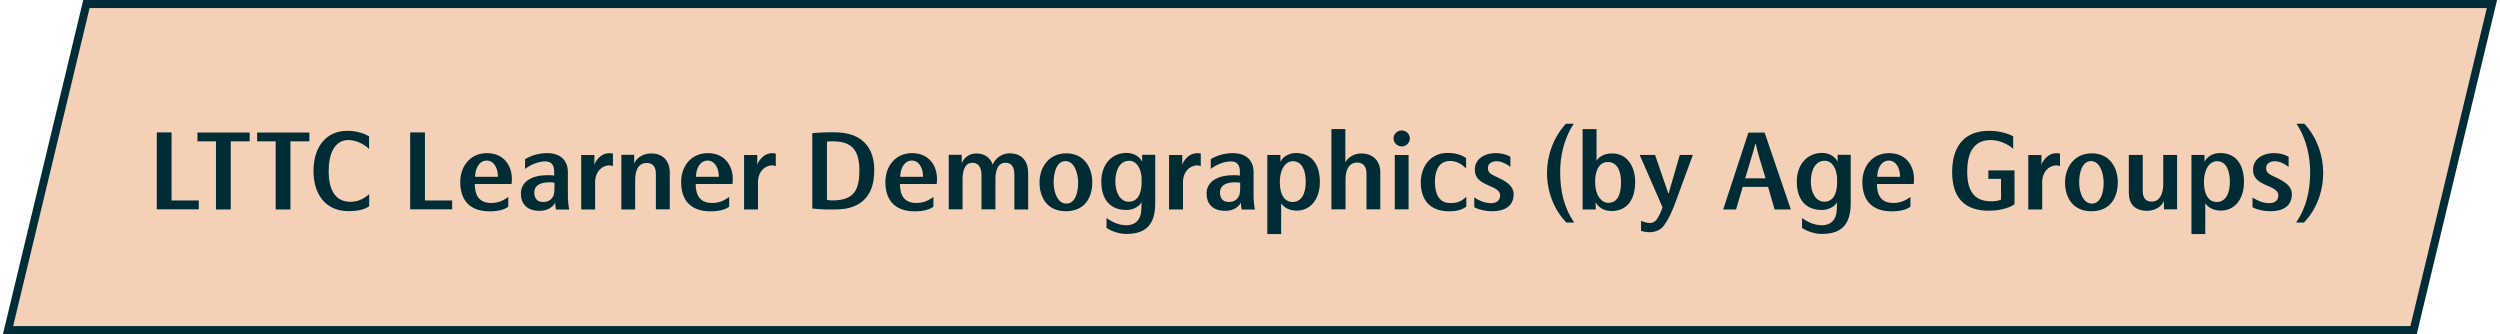
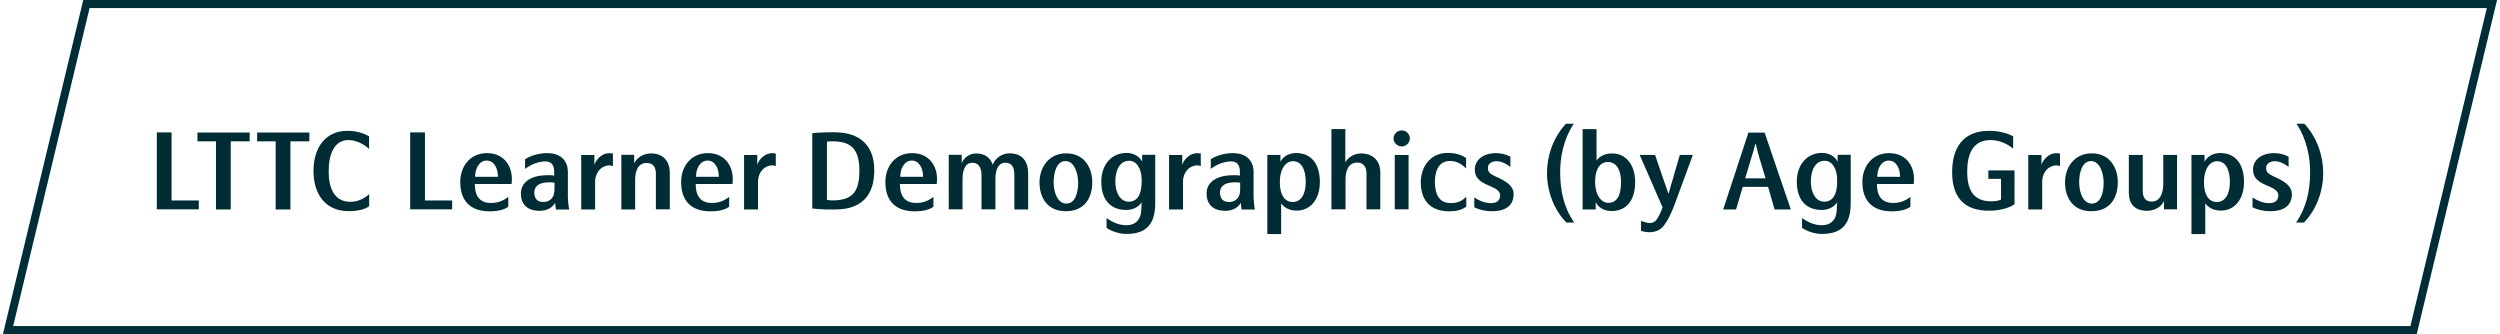
<svg xmlns="http://www.w3.org/2000/svg" width="621px" height="83px" viewBox="0 0 621 83" version="1.1">
  <title>Group 69</title>
  <desc>Created with Sketch.</desc>
  <g id="Page-1" stroke="none" stroke-width="1" fill="none" fill-rule="evenodd">
    <g id="Group-69" transform="translate(2, 1)">
-       <polygon id="Fill-1-Copy-8" fill="#F4D0B7" points="19.467 0 0 81 597.531 81 617 0" />
      <polygon id="Stroke-2-Copy-8" stroke="#002D37" stroke-width="2" points="597.531 81 0 81 19.467 0 617 0" />
      <path d="M47.376,51 L47.376,48.79 L40.616,48.79 L40.616,31.89 L36.95,31.89 L36.95,51 L47.376,51 Z M51.649,51.026 L55.315,51.026 L55.315,34.1 L60.021,34.1 L60.021,31.916 L47.047,31.916 L47.047,34.1 L51.649,34.1 L51.649,51.026 Z M66.478,51.026 L70.144,51.026 L70.144,34.1 L74.85,34.1 L74.85,31.916 L61.876,31.916 L61.876,34.1 L66.478,34.1 L66.478,51.026 Z M89.678,35.998 L89.678,32.878 C88.43,32.098 86.48,31.5 84.296,31.5 C79.07,31.474 75.898,35.426 75.872,41.406 C75.846,47.022 78.68,51.442 84.556,51.442 C86.792,51.442 88.612,51.052 89.704,50.22 L89.704,47.23 C88.378,48.4 86.87,49.128 85.024,49.128 C80.948,49.128 79.667,45.582 79.642,41.696 L79.642,41.458 C79.642,37.584 80.89,33.788 84.556,33.788 C86.376,33.788 88.43,34.776 89.678,35.998 Z M110.314,51 L110.314,48.79 L103.554,48.79 L103.554,31.89 L99.888,31.89 L99.888,51 L110.314,51 Z M119.63,51.494 C121.684,51.494 123.244,51.104 124.258,50.35 L124.258,47.906 C122.958,48.92 121.528,49.466 119.838,49.414 C117.16,49.362 115.938,47.672 115.938,44.708 L125.064,44.708 C125.127,44.292 125.156,43.926 125.152,43.543 L125.142,43.252 C125.116,40.34 123.296,37.038 118.954,37.038 C114.768,37.038 112.35,40.34 112.324,44.136 C112.298,48.816 114.768,51.494 119.63,51.494 Z M116.016,42.914 C116.016,40.834 117.056,38.884 118.902,38.884 C120.67,38.884 121.71,40.756 121.684,42.914 L116.016,42.914 Z M136.097,51.052 L139.399,51.052 C139.217,50.272 139.087,48.946 139.061,48.088 L139.061,41.77 C139.061,38.832 137.215,37.012 133.835,37.038 C131.703,37.064 129.779,37.688 128.427,38.546 L128.427,40.964 C129.857,39.846 131.807,39.092 133.445,39.092 C134.901,39.092 135.655,39.924 135.655,41.588 L135.655,42.628 C135.059,42.509 134.463,42.477 133.507,42.533 L133.237,42.55 C129.389,42.732 127.413,44.604 127.387,46.996 C127.361,49.388 128.661,51.442 132.197,51.364 C134.147,51.338 135.395,50.324 135.915,49.336 C135.915,49.856 135.967,50.402 136.097,51.052 Z M135.733,44.396 L135.733,45.93 C135.707,46.918 135.629,47.672 134.927,48.426 C134.199,49.102 133.471,49.206 132.665,49.154 C131.391,49.076 130.715,48.218 130.715,46.762 C130.741,45.176 132.041,44.5 133.471,44.344 C134.303,44.24 135.083,44.266 135.733,44.396 Z M142.372,51.026 L145.83,51.026 L145.83,44.136 C145.83,42.524 146.688,40.678 148.56,40.184 C149.158,40.028 149.6,40.028 150.25,40.262 L150.25,37.142 C149.574,37.012 149.08,37.038 148.586,37.142 C147.52,37.324 146.116,38.494 145.622,39.95 C145.674,39.222 145.648,38.26 145.648,37.506 L142.372,37.506 L142.372,51.026 Z M160.918,51 L164.376,51 L164.376,41.9 C164.376,39.144 162.842,37.142 159.8,37.116 C157.694,37.09 156.082,38.286 155.536,39.612 L155.536,37.454 L152.338,37.454 L152.338,51.026 L155.77,51.026 L155.77,43.798 C155.77,41.276 156.55,39.482 158.682,39.482 C160.372,39.482 160.918,40.704 160.918,42.186 L160.918,51 Z M174.499,51.494 C176.553,51.494 178.113,51.104 179.127,50.35 L179.127,47.906 C177.827,48.92 176.397,49.466 174.707,49.414 C172.029,49.362 170.807,47.672 170.807,44.708 L179.933,44.708 C180.011,44.188 180.037,43.746 180.011,43.252 C179.985,40.34 178.165,37.038 173.823,37.038 C169.637,37.038 167.219,40.34 167.193,44.136 C167.167,48.816 169.637,51.494 174.499,51.494 Z M170.885,42.914 C170.885,40.834 171.925,38.884 173.771,38.884 C175.539,38.884 176.579,40.756 176.553,42.914 L170.885,42.914 Z M182.828,51.026 L186.286,51.026 L186.286,44.136 C186.286,42.524 187.144,40.678 189.016,40.184 C189.614,40.028 190.056,40.028 190.706,40.262 L190.706,37.142 C190.03,37.012 189.536,37.038 189.042,37.142 C187.976,37.324 186.572,38.494 186.078,39.95 C186.13,39.222 186.104,38.26 186.104,37.506 L182.828,37.506 L182.828,51.026 Z M206.505,51 C210.171,50.844 212.589,49.232 213.811,47.152 C214.747,45.566 215.137,43.746 215.163,41.354 C215.163,39.248 214.773,37.402 213.915,35.946 C212.615,33.684 210.197,32.098 206.297,31.89 C204.269,31.786 201.591,31.916 199.771,32.072 L199.771,50.792 C201.825,51.026 204.139,51.104 206.505,51 Z M205.829,48.746 L205.569,48.764 C204.919,48.816 204.113,48.79 203.411,48.66 L203.411,34.178 C203.924,34.111 204.532,34.082 205.186,34.108 L205.517,34.126 C209.807,34.308 211.471,36.57 211.471,41.38 C211.471,46.247 210.023,48.417 205.829,48.746 Z M225.234,51.494 C227.288,51.494 228.848,51.104 229.862,50.35 L229.862,47.906 C228.562,48.92 227.132,49.466 225.442,49.414 C222.764,49.362 221.542,47.672 221.542,44.708 L230.668,44.708 C230.746,44.188 230.772,43.746 230.746,43.252 C230.72,40.34 228.9,37.038 224.558,37.038 C220.372,37.038 217.954,40.34 217.928,44.136 C217.902,48.816 220.372,51.494 225.234,51.494 Z M221.62,42.914 C221.62,40.834 222.66,38.884 224.506,38.884 C226.274,38.884 227.314,40.756 227.288,42.914 L221.62,42.914 Z M233.666,51 L237.098,51 L237.098,43.512 C237.098,41.094 237.826,39.43 239.542,39.43 C241.18,39.43 241.804,40.808 241.804,42.446 L241.804,51 L245.262,51 L245.262,43.538 C245.262,41.146 245.938,39.43 247.758,39.43 C249.396,39.43 249.968,40.6 249.968,42.498 L249.968,51.026 L253.4,51.026 L253.4,42.134 C253.4,39.144 251.996,37.09 248.746,37.09 C246.692,37.09 245.184,38.442 244.586,39.898 C244.04,38.234 242.636,37.09 240.426,37.116 C238.58,37.116 237.254,38.468 236.89,39.586 L236.89,37.454 L233.666,37.454 L233.666,51 Z M269.321,44.266 C269.321,40.86 267.501,37.116 262.873,37.09 C258.349,37.09 256.217,40.782 256.217,44.292 C256.217,48.088 258.167,51.442 262.691,51.468 C267.397,51.494 269.321,48.166 269.321,44.266 Z M265.811,44.318 C265.811,46.892 265.083,49.57 262.873,49.57 C260.804,49.57 259.788,46.998 259.73,44.541 L259.727,44.318 C259.701,41.978 260.455,38.988 262.665,39.014 C264.875,39.014 265.785,42.004 265.811,44.318 Z M277.598,57.11 C283.552,57.188 285.06,53.808 284.956,48.868 L284.956,37.454 L281.706,37.454 L281.706,39.144 C281.03,37.844 279.6,36.986 277.806,36.986 C273.932,37.012 271.566,40.106 271.566,44.058 C271.54,48.27 273.542,51.156 277.806,51.156 C279.366,51.156 280.952,50.376 281.576,49.232 C281.534,49.856 281.542,50.38 281.507,50.951 L281.472,51.39 C281.342,53.314 280.302,54.952 277.702,54.952 C275.908,54.9 274.4,54.25 272.866,53.158 L272.866,55.602 C274.192,56.512 276.038,57.058 277.598,57.11 Z M278.352,49.102 C276.246,49.076 275.05,46.814 275.05,44.11 C275.05,41.172 276.22,38.936 278.482,38.936 C280.38,38.936 281.446,40.912 281.576,43.226 L281.576,44.5 C281.524,47.36 280.458,49.128 278.352,49.102 Z M288.396,51.026 L291.854,51.026 L291.854,44.136 C291.854,42.524 292.712,40.678 294.584,40.184 C295.182,40.028 295.624,40.028 296.274,40.262 L296.274,37.142 C295.598,37.012 295.104,37.038 294.61,37.142 C293.544,37.324 292.14,38.494 291.646,39.95 C291.698,39.222 291.672,38.26 291.672,37.506 L288.396,37.506 L288.396,51.026 Z M306.423,51.052 L309.725,51.052 C309.543,50.272 309.413,48.946 309.387,48.088 L309.387,41.77 C309.387,38.832 307.541,37.012 304.161,37.038 C302.029,37.064 300.105,37.688 298.753,38.546 L298.753,40.964 C300.183,39.846 302.133,39.092 303.771,39.092 C305.227,39.092 305.981,39.924 305.981,41.588 L305.981,42.628 C305.385,42.509 304.789,42.477 303.833,42.533 L303.563,42.55 C299.715,42.732 297.739,44.604 297.713,46.996 C297.687,49.388 298.987,51.442 302.523,51.364 C304.473,51.338 305.721,50.324 306.241,49.336 C306.241,49.856 306.293,50.402 306.423,51.052 Z M306.059,44.396 L306.059,45.93 C306.033,46.918 305.955,47.672 305.253,48.426 C304.525,49.102 303.797,49.206 302.991,49.154 C301.717,49.076 301.041,48.218 301.041,46.762 C301.067,45.176 302.367,44.5 303.797,44.344 C304.629,44.24 305.409,44.266 306.059,44.396 Z M319.926,37.012 C317.976,37.012 316.572,38.078 316.052,39.196 L316.052,37.48 L312.802,37.48 L312.802,57.136 L316.234,57.136 L316.234,49.518 C317.066,50.662 318.444,51.338 320.186,51.312 C323.436,51.286 325.828,48.608 325.854,44.292 C325.88,39.716 323.722,37.012 319.926,37.012 Z M319.172,39.04 C321.33,39.066 322.344,41.146 322.344,44.214 C322.344,47.1 321.278,49.154 319.12,49.18 C317.248,49.18 316.052,47.62 315.922,44.812 L315.922,43.694 C316.052,40.912 317.326,39.066 319.172,39.04 Z M337.432,51 L340.864,51 L340.864,41.796 C340.864,39.04 339.148,37.142 336.158,37.116 C334.26,37.09 332.752,38.208 332.18,39.326 L332.18,31.058 L328.722,31.058 L328.722,51 L332.232,51 L332.232,43.642 C332.232,41.146 333.064,39.378 335.196,39.378 C336.808,39.404 337.432,40.652 337.432,42.03 L337.432,51 Z M346.203,35.374 C347.295,35.374 348.205,34.464 348.205,33.372 C348.205,32.306 347.295,31.396 346.203,31.396 C345.085,31.396 344.149,32.306 344.149,33.372 C344.149,34.464 345.085,35.374 346.203,35.374 Z M344.461,51 L347.893,51 L347.893,37.506 L344.461,37.506 L344.461,51 Z M362.228,50.324 L362.228,47.88 C360.98,49.024 360.096,49.44 358.354,49.44 C355.39,49.466 354.48,47.152 354.428,44.292 L354.43,43.928 C354.482,41.661 355.28,39.037 358.068,38.988 C359.68,38.962 360.902,39.586 362.176,40.834 L362.176,38.26 C360.98,37.428 359.498,36.986 357.626,36.986 C353.05,36.96 350.918,40.756 350.918,44.266 C350.918,48.608 353.154,51.442 357.886,51.494 C359.758,51.494 361.162,51.13 362.228,50.324 Z M373.988,47.204 C373.962,45.202 372.22,44.084 369.906,43.018 L369.484,42.828 C368.091,42.182 367.592,41.725 367.592,40.704 C367.592,39.742 368.424,39.066 369.75,39.04 C370.582,39.04 371.778,39.378 373.182,40.47 L373.182,37.922 C372.038,37.298 370.764,37.038 369.62,37.038 C366.292,37.038 364.342,38.806 364.342,41.146 C364.342,43.228 365.672,44.16 367.744,45.055 L368.216,45.254 C369.672,45.852 370.634,46.554 370.634,47.49 C370.634,48.478 370.114,49.492 368.268,49.466 C366.838,49.414 365.59,48.946 364.212,48.062 L364.212,50.48 C365.46,51.13 367.124,51.494 368.684,51.468 C372.272,51.442 373.988,49.856 373.988,47.204 Z M387.084,54.276 L389.034,54.276 C386.395,50.481 385.626,46.297 385.555,42.359 L385.55,41.952 C385.498,38.26 386.33,33.632 388.93,29.732 L386.98,29.732 C383.808,33.164 382.274,37.688 382.274,41.952 C382.274,46.372 383.86,50.948 387.084,54.276 Z M398.246,51.416 C402.068,51.468 404.2,48.686 404.174,44.136 C404.148,39.794 401.756,37.116 398.506,37.116 C396.764,37.09 395.386,37.74 394.58,38.884 L394.58,31.084 L391.122,31.084 L391.122,51.026 L394.372,51.026 L394.372,49.232 C394.918,50.35 396.244,51.416 398.246,51.416 Z M397.492,49.388 C395.698,49.336 394.372,47.49 394.242,44.708 L394.242,43.59 C394.372,40.782 395.568,39.222 397.44,39.248 C399.598,39.248 400.664,41.328 400.664,44.188 C400.664,47.256 399.858,49.362 397.492,49.388 Z M405.639,56.356 C407.979,57.084 410.319,56.642 411.515,54.744 C412.347,53.6 413.127,51.988 413.907,49.986 L418.509,37.48 L415.259,37.48 L413.413,43.876 C413.127,44.786 412.789,45.956 412.529,46.97 L412.373,46.97 C412.061,45.956 411.619,44.708 411.255,43.72 L409.123,37.48 L405.301,37.48 L410.969,50.48 C410.579,51.754 409.929,52.95 409.487,53.574 C408.629,54.692 407.381,54.536 405.639,53.86 L405.639,56.356 Z M438.806,51.026 L442.836,51.026 L436.336,31.942 L432.306,31.942 L426.04,51.026 L429.238,51.026 L430.902,45.41 L437.194,45.41 L438.806,51.026 Z M435.062,38.312 L436.57,43.304 L431.5,43.304 L432.982,38.364 C433.372,37.22 433.788,35.686 433.996,34.802 L434.152,34.802 C434.308,35.634 434.724,37.142 435.062,38.312 Z M450.359,57.11 C456.313,57.188 457.821,53.808 457.717,48.868 L457.717,37.454 L454.467,37.454 L454.467,39.144 C453.791,37.844 452.361,36.986 450.567,36.986 C446.693,37.012 444.327,40.106 444.327,44.058 C444.301,48.27 446.303,51.156 450.567,51.156 C452.127,51.156 453.713,50.376 454.337,49.232 C454.295,49.856 454.304,50.38 454.269,50.951 L454.233,51.39 C454.103,53.314 453.063,54.952 450.463,54.952 C448.669,54.9 447.161,54.25 445.627,53.158 L445.627,55.602 C446.953,56.512 448.799,57.058 450.359,57.11 Z M451.113,49.102 C449.007,49.076 447.811,46.814 447.811,44.11 C447.811,41.172 448.981,38.936 451.243,38.936 C453.141,38.936 454.207,40.912 454.337,43.226 L454.337,44.5 C454.285,47.36 453.219,49.128 451.113,49.102 Z M467.918,51.494 C469.972,51.494 471.532,51.104 472.546,50.35 L472.546,47.906 C471.246,48.92 469.816,49.466 468.126,49.414 C465.448,49.362 464.226,47.672 464.226,44.708 L473.352,44.708 C473.43,44.188 473.456,43.746 473.43,43.252 C473.404,40.34 471.584,37.038 467.242,37.038 C463.056,37.038 460.638,40.34 460.612,44.136 C460.586,48.816 463.056,51.494 467.918,51.494 Z M464.304,42.914 C464.304,40.834 465.344,38.884 467.19,38.884 C468.958,38.884 469.998,40.756 469.972,42.914 L464.304,42.914 Z M492.427,33.788 C494.585,33.788 496.665,34.724 498.069,35.946 L498.069,32.878 C496.717,32.098 494.507,31.5 492.115,31.5 C485.719,31.474 482.911,35.608 482.911,41.77 C482.911,48.114 486.005,51.338 492.011,51.338 C494.455,51.338 497.003,50.766 498.407,49.726 L498.407,41.328 L491.907,41.328 L491.907,43.434 L495.053,43.434 L495.053,48.582 C494.455,48.894 493.311,49.024 492.349,48.998 C488.137,48.894 486.655,46.086 486.655,41.64 C486.655,37.324 488.007,33.814 492.427,33.788 Z M501.822,51.026 L505.28,51.026 L505.28,44.136 C505.28,42.524 506.138,40.678 508.01,40.184 C508.608,40.028 509.05,40.028 509.7,40.262 L509.7,37.142 C509.024,37.012 508.53,37.038 508.036,37.142 C506.97,37.324 505.566,38.494 505.072,39.95 C505.124,39.222 505.098,38.26 505.098,37.506 L501.822,37.506 L501.822,51.026 Z M524.06,44.266 C524.06,40.86 522.24,37.116 517.612,37.09 C513.088,37.09 510.956,40.782 510.956,44.292 C510.956,48.088 512.906,51.442 517.43,51.468 C522.136,51.494 524.06,48.166 524.06,44.266 Z M520.55,44.318 C520.55,46.892 519.822,49.57 517.612,49.57 C515.543,49.57 514.527,46.998 514.469,44.541 L514.466,44.318 C514.44,41.978 515.194,38.988 517.404,39.014 C519.614,39.014 520.524,42.004 520.55,44.318 Z M530.257,37.48 L526.799,37.48 L526.799,46.814 C526.799,49.752 528.307,51.338 531.323,51.364 C533.429,51.364 534.989,50.194 535.535,48.946 L535.535,51 L538.785,51 L538.785,37.48 L535.353,37.48 L535.353,44.682 C535.353,47.152 534.469,49.076 532.493,49.076 C530.751,49.076 530.257,47.88 530.257,46.294 L530.257,37.48 Z M549.48,37.012 C547.53,37.012 546.126,38.078 545.606,39.196 L545.606,37.48 L542.356,37.48 L542.356,57.136 L545.788,57.136 L545.788,49.518 C546.62,50.662 547.998,51.338 549.74,51.312 C552.99,51.286 555.382,48.608 555.408,44.292 C555.434,39.716 553.276,37.012 549.48,37.012 Z M548.726,39.04 C550.884,39.066 551.898,41.146 551.898,44.214 C551.898,47.1 550.832,49.154 548.674,49.18 C546.802,49.18 545.606,47.62 545.476,44.812 L545.476,43.694 C545.606,40.912 546.88,39.066 548.726,39.04 Z M567.298,47.204 C567.272,45.202 565.53,44.084 563.216,43.018 L562.794,42.828 C561.401,42.182 560.902,41.725 560.902,40.704 C560.902,39.742 561.734,39.066 563.06,39.04 C563.892,39.04 565.088,39.378 566.492,40.47 L566.492,37.922 C565.348,37.298 564.074,37.038 562.93,37.038 C559.602,37.038 557.652,38.806 557.652,41.146 C557.652,43.228 558.982,44.16 561.054,45.055 L561.526,45.254 C562.982,45.852 563.944,46.554 563.944,47.49 C563.944,48.478 563.424,49.492 561.578,49.466 C560.148,49.414 558.9,48.946 557.522,48.062 L557.522,50.48 C558.77,51.13 560.434,51.494 561.994,51.468 C565.582,51.442 567.298,49.856 567.298,47.204 Z M570.297,54.276 L568.347,54.276 C570.986,50.481 571.754,46.297 571.826,42.359 L571.831,41.952 C571.883,38.26 571.051,33.632 568.451,29.732 L570.401,29.732 C573.573,33.164 575.081,37.688 575.081,41.952 C575.081,46.372 573.521,50.948 570.297,54.276 Z" id="LTTCLearnerDemographics(byAgeGroups)" fill="#002C36" fill-rule="nonzero" />
    </g>
  </g>
</svg>